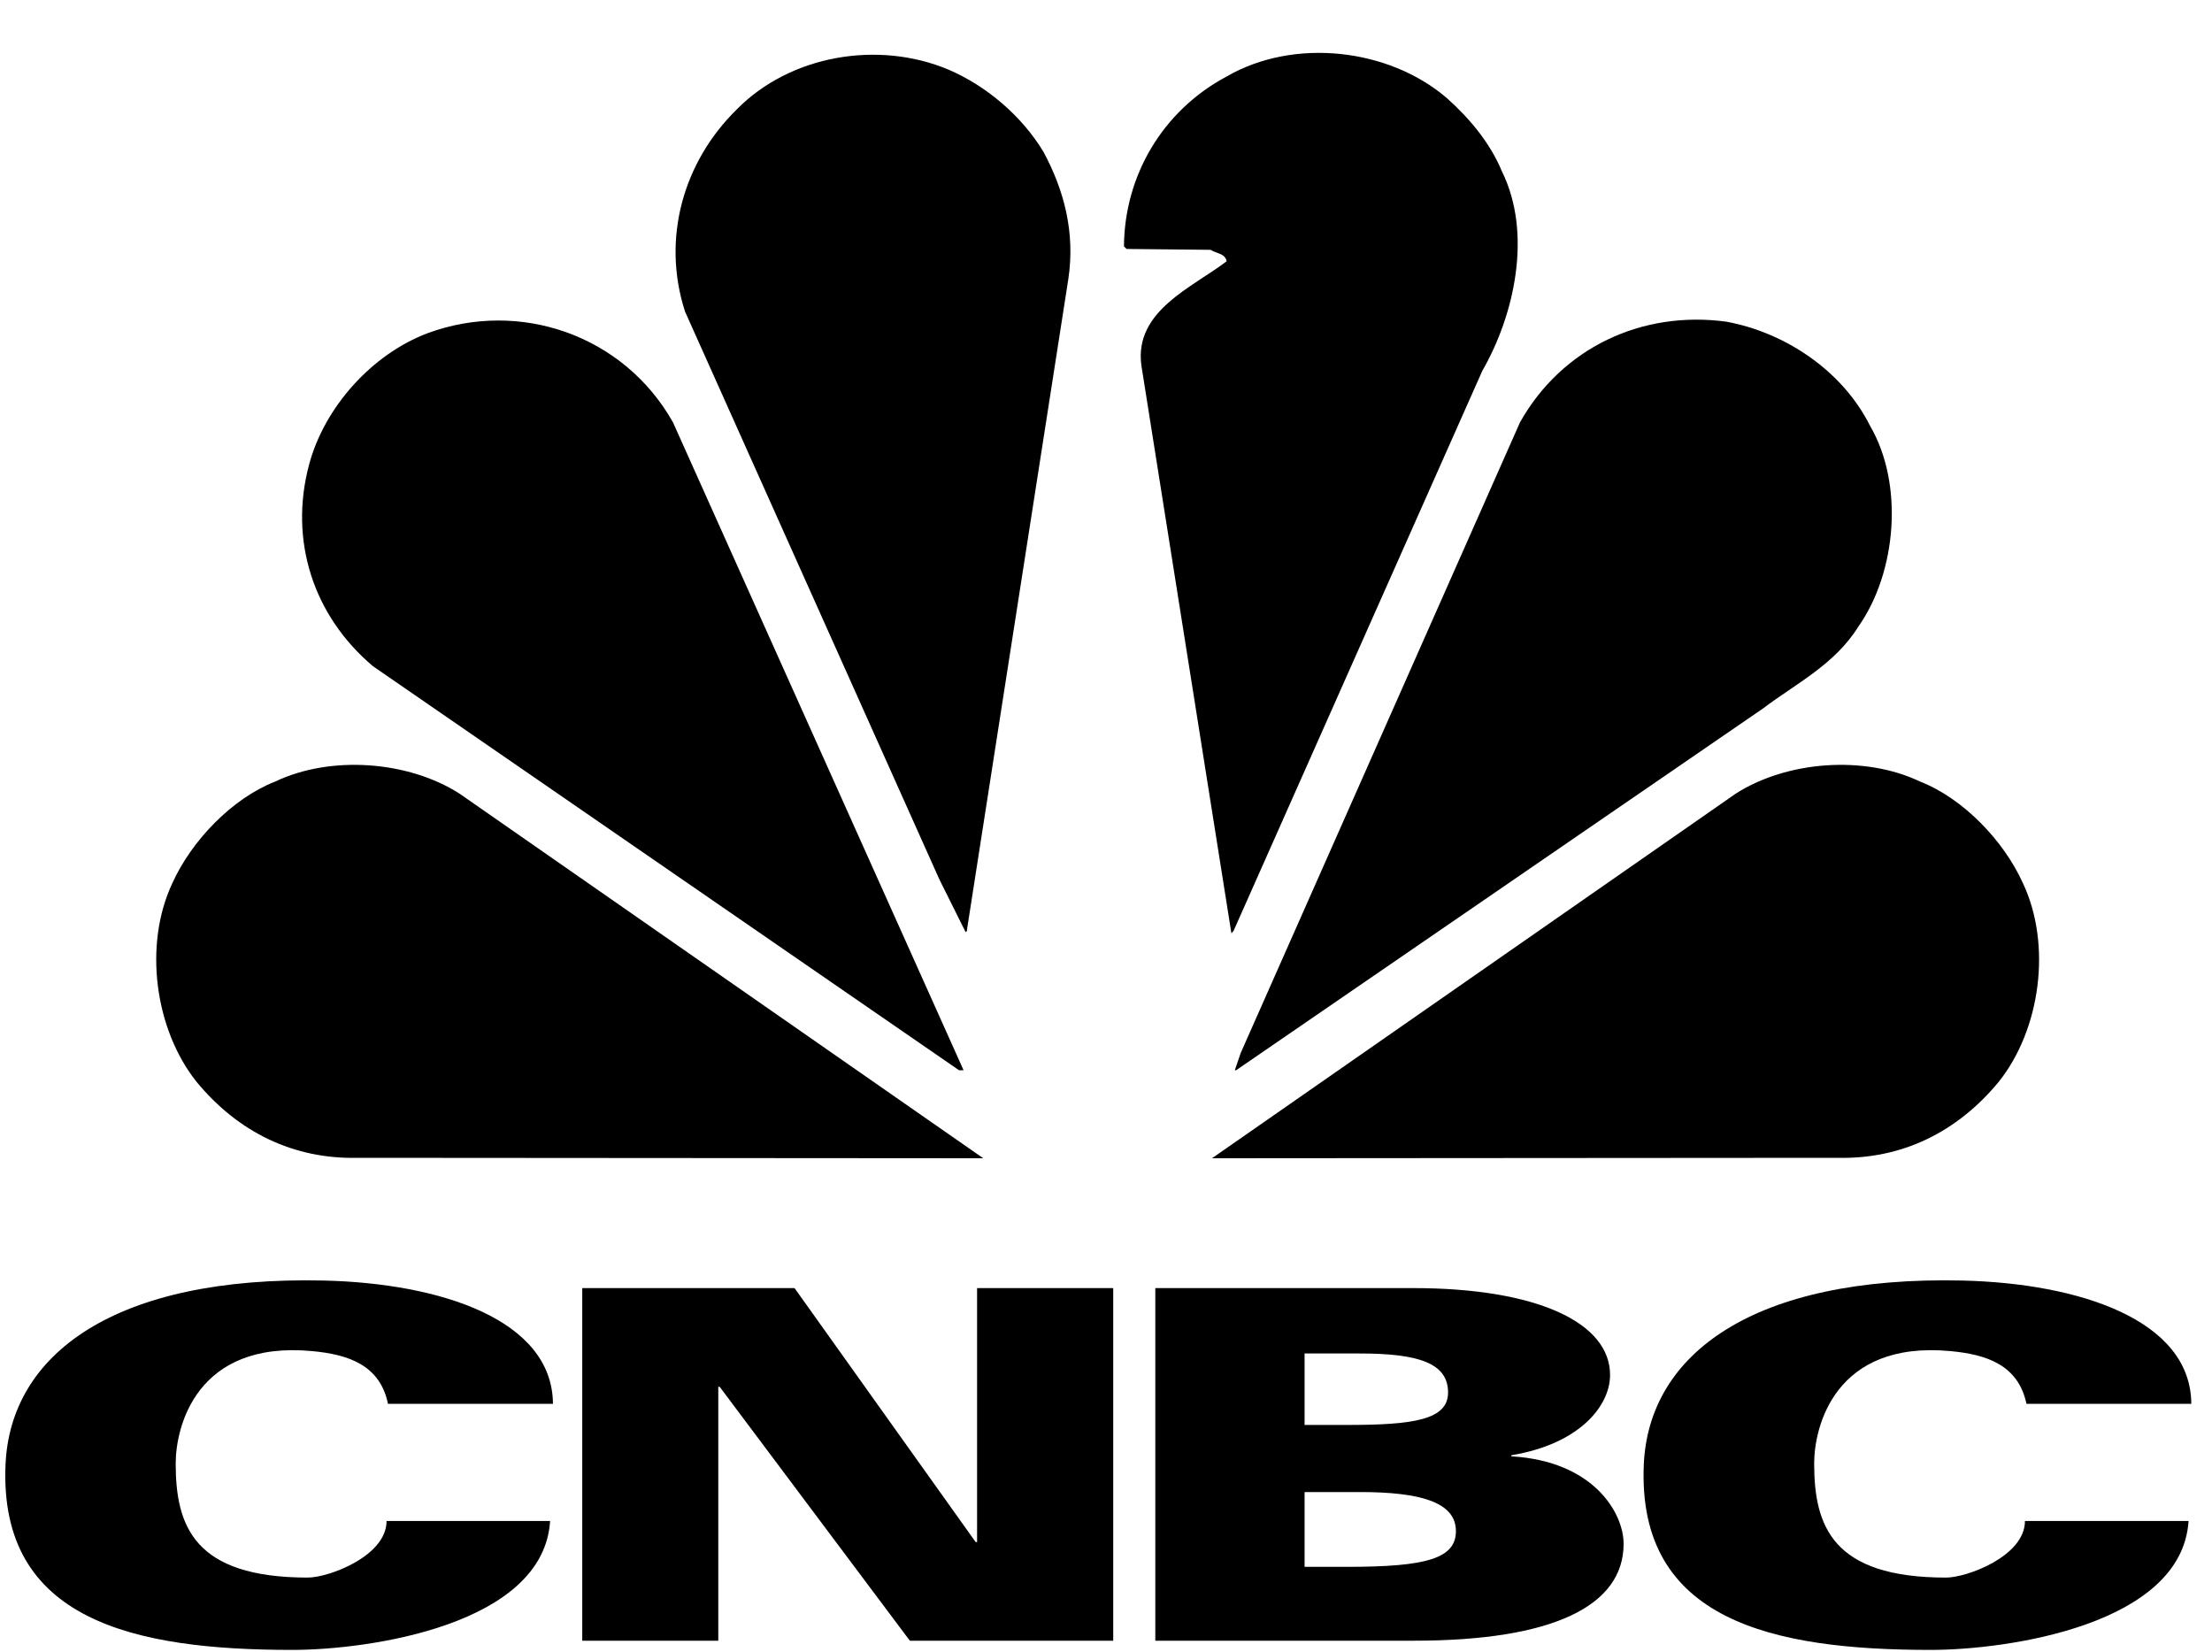
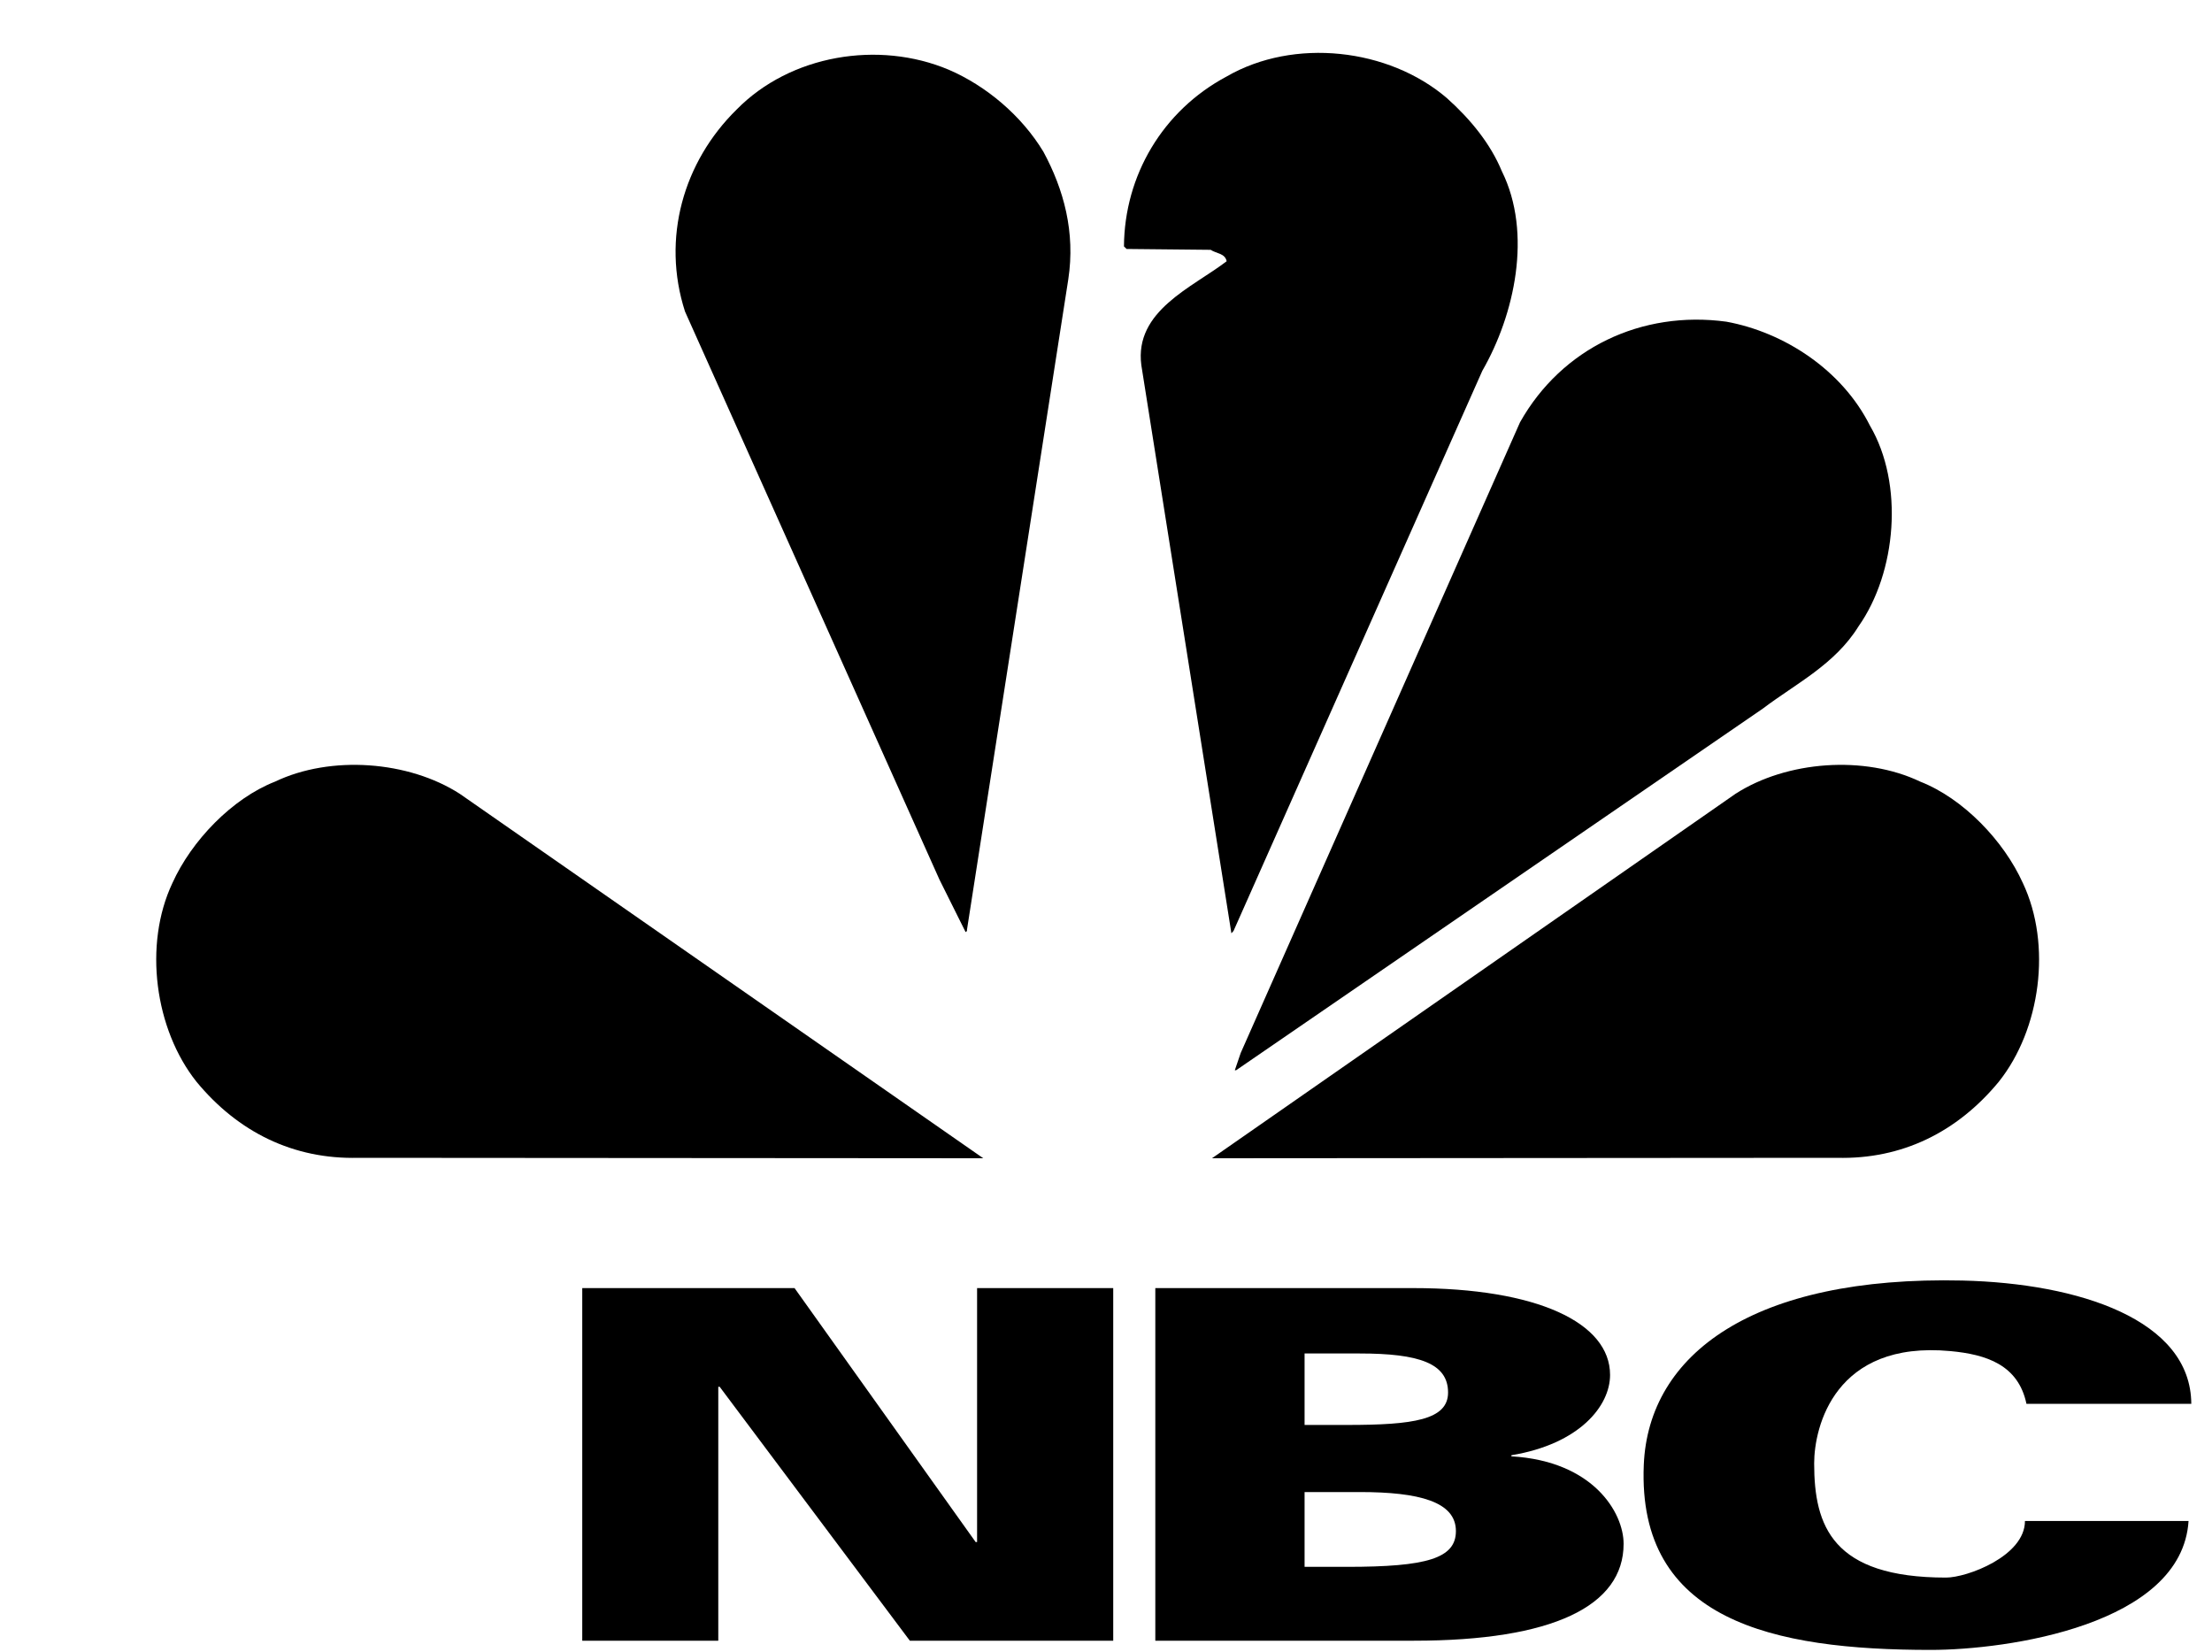
<svg xmlns="http://www.w3.org/2000/svg" width="75" height="56" viewBox="0 0 75 56" fill="none">
  <g clip-path="url(#clip0_2254_251)">
-     <path fill-rule="evenodd" clip-rule="evenodd" d="M13.155 47.596C12.884 46.271 11.796 45.921 10.582 45.808C6.655 45.442 5.957 48.379 5.957 49.617C5.957 51.737 6.577 53.487 10.437 53.487C11.145 53.487 13.107 52.759 13.107 51.568H18.652C18.431 55.096 12.498 55.939 9.914 55.939C4.554 55.939 -0.034 54.944 0.187 49.666C0.344 45.901 3.906 43.254 10.99 43.416C14.939 43.511 18.728 44.742 18.749 47.596H13.155Z" fill="black" />
    <path fill-rule="evenodd" clip-rule="evenodd" d="M68.709 47.596C68.431 46.271 67.345 45.921 66.131 45.808C62.206 45.442 61.511 48.379 61.511 49.617C61.511 51.737 62.126 53.487 65.983 53.487C66.694 53.487 68.658 52.759 68.658 51.568H74.205C73.98 55.096 68.049 55.939 65.464 55.939C60.103 55.939 55.513 54.944 55.734 49.666C55.893 45.901 59.456 43.254 66.541 43.416C70.486 43.511 74.282 44.742 74.298 47.596H68.709Z" fill="black" />
    <path fill-rule="evenodd" clip-rule="evenodd" d="M19.742 43.672H26.94L33.08 52.282H33.129V43.672H37.745V55.627H30.849L24.401 47.018H24.354V55.627H19.742V43.672Z" fill="black" />
    <path fill-rule="evenodd" clip-rule="evenodd" d="M44.233 53.123H45.68C48.374 53.123 49.364 52.837 49.364 51.91C49.364 50.914 48.117 50.587 46.106 50.587H44.233V53.123ZM44.233 48.312H45.68C47.916 48.312 49.098 48.141 49.098 47.212C49.098 46.224 48.117 45.889 46.106 45.889H44.233V48.312ZM39.172 43.672H47.916C52.118 43.672 54.591 44.844 54.591 46.616C54.591 47.666 53.556 48.958 51.245 49.339V49.376C54.026 49.537 55.05 51.29 55.05 52.342C55.05 54.453 52.645 55.627 47.94 55.627H39.172V43.672Z" fill="black" />
    <path fill-rule="evenodd" clip-rule="evenodd" d="M50.921 5.804C50.535 4.871 49.859 4.042 49.057 3.325C47.08 1.632 43.871 1.274 41.591 2.593C39.414 3.754 38.125 5.96 38.109 8.354L38.198 8.441L41.049 8.47C41.238 8.599 41.535 8.583 41.591 8.857C40.434 9.745 38.455 10.534 38.698 12.381L41.752 31.644L41.825 31.56L50.261 12.569C51.35 10.676 51.966 7.911 50.921 5.804Z" fill="black" />
    <path fill-rule="evenodd" clip-rule="evenodd" d="M32.785 31.53L36.221 9.472C36.466 7.867 36.066 6.419 35.377 5.144C34.633 3.913 33.43 2.907 32.168 2.364C29.787 1.36 26.796 1.861 24.978 3.712C23.168 5.489 22.426 8.082 23.226 10.562L31.854 29.824L32.739 31.6C32.771 31.588 32.797 31.56 32.785 31.53Z" fill="black" />
    <path fill-rule="evenodd" clip-rule="evenodd" d="M63.403 14.432C64.562 16.409 64.305 19.404 63.014 21.238C62.214 22.529 60.895 23.173 59.777 24.02L41.91 36.287H41.867L42.068 35.699L51.538 14.317C52.958 11.794 55.666 10.518 58.531 10.906C60.493 11.264 62.456 12.542 63.403 14.432Z" fill="black" />
-     <path fill-rule="evenodd" clip-rule="evenodd" d="M12.644 22.586L32.517 36.286H32.671L22.817 14.317C21.152 11.364 17.63 10.146 14.506 11.294C12.6 12.01 10.995 13.816 10.48 15.751C9.791 18.33 10.625 20.88 12.644 22.586Z" fill="black" />
    <path fill-rule="evenodd" clip-rule="evenodd" d="M67.77 36.677C69.188 34.899 69.576 32.031 68.587 29.939C67.941 28.507 66.566 27.071 65.106 26.5C63.215 25.597 60.58 25.796 58.843 26.914L41.094 39.27L62.283 39.255C64.489 39.312 66.365 38.38 67.77 36.677Z" fill="black" />
    <path fill-rule="evenodd" clip-rule="evenodd" d="M33.339 39.27L15.59 26.914C13.853 25.796 11.219 25.597 9.327 26.5C7.867 27.071 6.492 28.507 5.846 29.939C4.858 32.031 5.247 34.899 6.663 36.677C8.068 38.38 9.944 39.311 12.15 39.255L33.339 39.27Z" fill="black" />
  </g>
  <defs>
    <clipPath id="clip0_2254_251">
      <rect width="74.118" height="56" fill="white" transform="translate(0.18)" />
    </clipPath>
  </defs>
</svg>